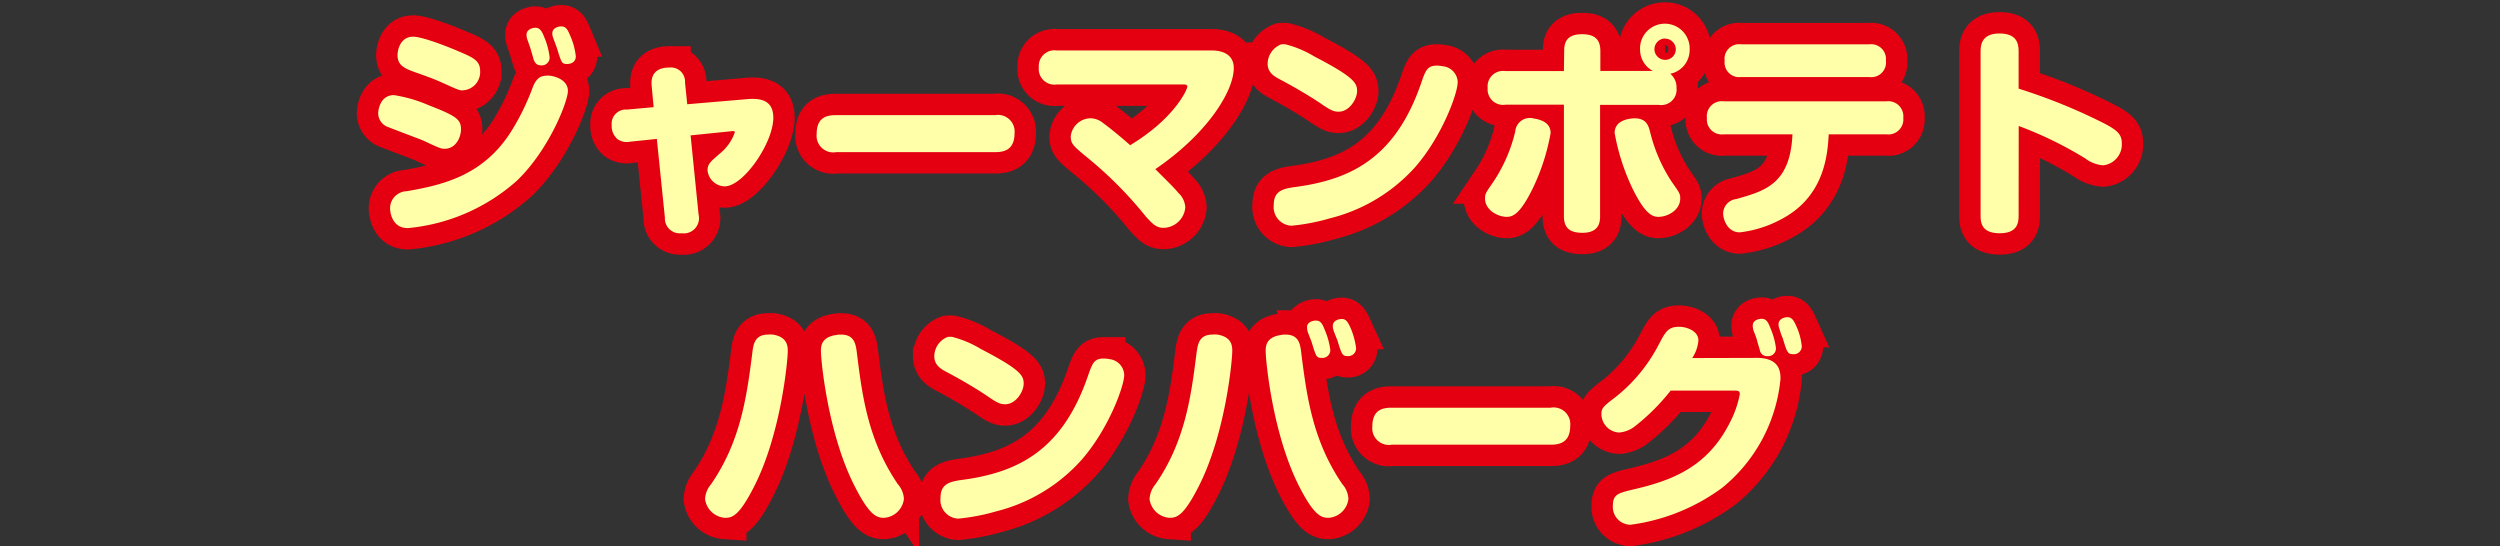
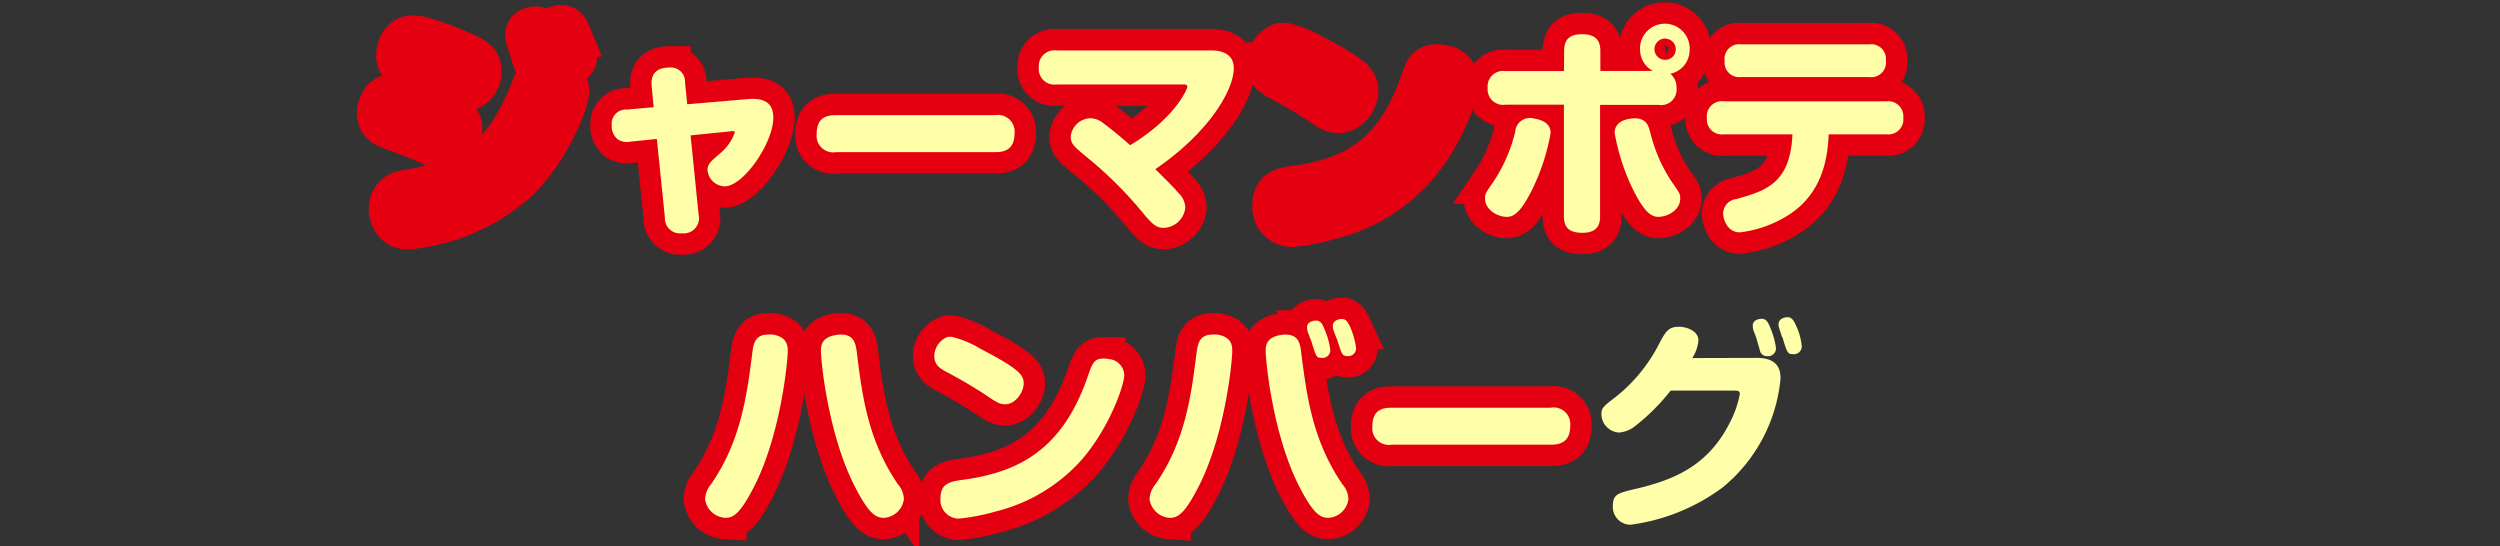
<svg xmlns="http://www.w3.org/2000/svg" viewBox="0 0 282 61.59">
  <rect x="0" y="0" width="282" height="61.59" fill="#333333" stroke="none" />
  <defs>
    <style>.cls-1{fill:none;}.cls-2{fill:#e50011;stroke:#e50011;stroke-width:4.82px;}.cls-3{fill:#ffa;}</style>
  </defs>
  <g id="レイヤー_2" data-name="レイヤー 2">
    <g id="レイヤー_1-2" data-name="レイヤー 1">
      <g id="レイヤー_2-2" data-name="レイヤー 2">
        <g id="レイヤー_1-2-2" data-name="レイヤー 1-2">
          <rect class="cls-1" width="282" height="61.37" />
        </g>
      </g>
      <path class="cls-2" d="M47.73,15.85c-.6-.25-3.31-1.25-3.84-1.48a1.67,1.67,0,0,1-1.23-1.55c0-.53.28-2.09,1.78-2.09a16,16,0,0,1,3.89,1.13C51.52,13.09,52,13.49,52,14.6c0,.9-.6,2.18-1.83,2.18C49.74,16.78,49.61,16.73,47.73,15.85Zm16.33-5.59c0,1.17-2.11,6.62-5.74,10.11A21.46,21.46,0,0,1,46,25.73c-1.78,0-2-1.78-2-2.25a1.93,1.93,0,0,1,1.88-1.91c4-.7,8.71-1.73,11.89-6.92A27,27,0,0,0,60.1,9.83c.47-1.18,1-1.3,1.78-1.3C62.25,8.53,64.06,8.85,64.06,10.26ZM49.94,9.35c-.68-.3-1.26-.55-2.91-1.13-1.28-.45-2.19-.77-2.19-2,0-.58.31-2.08,1.76-2.08,1.23,0,4.87,1.53,5,1.6,1.8.75,2.56,1.1,2.56,2.28a2.06,2.06,0,0,1-1.86,2.16C51.92,10.23,51.82,10.21,49.94,9.35Zm9.53-4.94a1.72,1.72,0,0,1-.08-.48c0-.67.78-.8,1-.8.48,0,.73.35,1,1.06A8.13,8.13,0,0,1,62,6.49a.89.89,0,0,1-1,.88c-.35,0-.62-.15-.8-.65l-.35-1.21C59.8,5.34,59.52,4.56,59.47,4.41Zm2.91-.2a1.22,1.22,0,0,1-.08-.43c0-.67.73-.8,1-.8.53,0,.73.35,1,1a7.9,7.9,0,0,1,.65,2.36c0,.88-.9.88-1,.88-.6,0-.62-.18-1.15-1.86C62.73,5.16,62.43,4.39,62.38,4.21Z" />
      <path class="cls-2" d="M84.32,11.18c1.76-.15,2.91.31,2.91,2.11,0,2.81-3.36,7.73-5.49,7.73a2,2,0,0,1-1.93-1.81c0-.68.3-.95,1.38-1.88a5.33,5.33,0,0,0,1.7-2.41c0-.12-.1-.15-.37-.12l-4.62.47.9,8.93a1.72,1.72,0,0,1-1.93,2.11A1.68,1.68,0,0,1,75,24.55l-.91-8.88-3,.31a1.82,1.82,0,0,1-1.43-.28A1.92,1.92,0,0,1,69,14.12a1.6,1.6,0,0,1,1.73-1.76l3-.27L73.51,9.7c-.12-1.15.35-2.08,2-2.08A1.59,1.59,0,0,1,77.27,9.3l.25,2.46Z" />
      <path class="cls-2" d="M94.33,17.16a1.88,1.88,0,0,1-2.21-2.06c0-2,1.33-2.11,2.21-2.11h17.91a1.88,1.88,0,0,1,2.2,2.06c0,2-1.4,2.11-2.2,2.11Z" />
      <path class="cls-2" d="M136.64,5.69c1.25,0,2.53.43,2.53,2,0,2.54-2.91,7.35-8.85,11.39,1.73,1.73,2.15,2.13,2.58,2.66a2.4,2.4,0,0,1,.8,1.66,2.52,2.52,0,0,1-2.43,2.3c-.85,0-1.23-.42-2-1.25a44.45,44.45,0,0,0-6.49-6.57c-1.74-1.43-2-1.66-2-2.51A2.29,2.29,0,0,1,123,13.34a2.33,2.33,0,0,1,1.48.58c.43.3,1.86,1.43,3,2.46,5.07-3.06,6.45-6.32,6.45-6.6s-.28-.25-.6-.25H119.18a1.76,1.76,0,0,1-2-1.93,1.77,1.77,0,0,1,2-1.91Z" />
      <path class="cls-2" d="M145,5a11.92,11.92,0,0,1,3.24,1.36c4.49,2.33,4.84,3,4.84,3.91s-.88,2.33-2.08,2.33c-.48,0-.83-.1-1.91-.85-1.53-1.05-3.61-2.21-4.59-2.73-.68-.35-1.51-.78-1.51-1.83A2.37,2.37,0,0,1,144.53,5,2.29,2.29,0,0,1,145,5Zm19.42,4.32c0,1.18-1.71,6-4.79,9.53A19.1,19.1,0,0,1,150,24.63a23,23,0,0,1-4.32.83,2.1,2.1,0,0,1-2-2.34c0-1.5.9-1.8,2.23-2,6.43-.82,11.44-3.28,14.35-11.61.55-1.61.73-2.11,1.86-2.11a4.44,4.44,0,0,1,.68.08A1.86,1.86,0,0,1,164.43,9.28Z" />
      <path class="cls-2" d="M174.91,15a23.73,23.73,0,0,1-2.09,6.4c-1.38,2.76-2.18,3.06-2.86,3.06-1.05,0-2.45-.8-2.45-2.06,0-.55.1-.67.9-1.83a17.46,17.46,0,0,0,2.51-5.74,1.65,1.65,0,0,1,2.1-1.46C173.68,13.47,174.91,13.77,174.91,15Zm1.53-9.25c0-.81.17-1.89,2-1.89,1.38,0,2.08.53,2.08,1.89V8h5.92A2.72,2.72,0,0,1,185,5.64a2.8,2.8,0,1,1,5.59,0,2.73,2.73,0,0,1-2.18,2.68,2,2,0,0,1,.7,1.61,1.73,1.73,0,0,1-2,1.9h-6.62V24.38c0,.78-.17,1.88-2,1.88-1.48,0-2.08-.6-2.08-1.88V11.81h-6.6a1.74,1.74,0,0,1-2-1.88,1.74,1.74,0,0,1,2-1.91h6.6Zm9.68,9.08a17.79,17.79,0,0,0,2.48,5.72c.83,1.18.93,1.3.93,1.83,0,1.35-1.45,2.08-2.46,2.08-.67,0-1.48-.3-2.86-3.06a24.66,24.66,0,0,1-2.08-6.4c0-1.4,1.53-1.58,1.88-1.63C185.67,13.19,185.94,14.14,186.12,14.85Zm1.71-10.49a1.22,1.22,0,0,0-1.21,1.21,1.21,1.21,0,0,0,1.21,1.2,1.19,1.19,0,0,0,1.2-1.2A1.21,1.21,0,0,0,187.83,4.36Z" />
      <path class="cls-2" d="M194.44,15.15a1.68,1.68,0,0,1-1.9-1.83,1.69,1.69,0,0,1,1.9-1.89h18.34a1.7,1.7,0,0,1,1.91,1.86,1.69,1.69,0,0,1-1.91,1.86h-6.5c-.12,2.08-.4,6.52-4.61,9.15a13.1,13.1,0,0,1-5.42,1.91c-1.38,0-1.88-1.43-1.88-2.16a1.67,1.67,0,0,1,1.5-1.6c3.26-.93,6.07-1.71,6.32-7.3ZM210.85,5a1.67,1.67,0,0,1,1.88,1.83,1.66,1.66,0,0,1-1.88,1.86H196.4a1.65,1.65,0,0,1-1.86-1.83A1.65,1.65,0,0,1,196.4,5Z" />
-       <path class="cls-2" d="M227.7,24.23c0,.73,0,2.08-2.13,2.08s-2.16-1.28-2.16-2.08V5.87c0-.71.05-2.09,2.13-2.09s2.16,1.28,2.16,2.09V10a63.37,63.37,0,0,1,9.53,3.86c1.63.83,2.11,1.31,2.11,2.31a2.37,2.37,0,0,1-2.11,2.48,3.83,3.83,0,0,1-2-.77,42.52,42.52,0,0,0-7.52-3.67Z" />
      <path class="cls-2" d="M88.86,39.57c0,1.15-.78,9.41-3.79,15.3-1.68,3.31-2.46,3.54-3.28,3.54a2.44,2.44,0,0,1-2.26-2.11,2.76,2.76,0,0,1,.68-1.68c3.26-4.74,4-9.63,4.64-14.73.12-1,.25-2.15,1.8-2.15a2.53,2.53,0,0,1,.53,0C88.74,38,88.86,38.94,88.86,39.57Zm6-1.83c1.53,0,1.68,1.08,1.81,2.18.6,4.87,1.28,9.81,4.61,14.7a2.68,2.68,0,0,1,.68,1.66,2.41,2.41,0,0,1-2.26,2.13c-.88,0-1.68-.4-3.28-3.54C93.4,49,92.6,40.7,92.6,39.59c0-.47,0-1.55,1.7-1.8A2.43,2.43,0,0,1,94.83,37.74Z" />
      <path class="cls-2" d="M107.39,38a11.8,11.8,0,0,1,3.24,1.36c4.49,2.33,4.84,3,4.84,3.91s-.88,2.33-2.08,2.33c-.48,0-.83-.1-1.91-.85-1.53-1.05-3.61-2.21-4.59-2.73-.68-.35-1.5-.78-1.5-1.83A2.35,2.35,0,0,1,106.92,38,2.31,2.31,0,0,1,107.39,38Zm19.42,4.32c0,1.18-1.71,6-4.79,9.53a19.1,19.1,0,0,1-9.61,5.82,23,23,0,0,1-4.32.83,2.1,2.1,0,0,1-2-2.34c0-1.5.91-1.8,2.23-2,6.43-.82,11.44-3.28,14.35-11.61.56-1.61.73-2.11,1.86-2.11a4.44,4.44,0,0,1,.68.08A1.85,1.85,0,0,1,126.81,42.28Z" />
      <path class="cls-2" d="M139,39.57c0,1.15-.78,9.41-3.79,15.3-1.68,3.31-2.46,3.54-3.29,3.54a2.44,2.44,0,0,1-2.25-2.11,2.81,2.81,0,0,1,.67-1.68c3.29-4.77,4-9.73,4.62-14.73.15-1.07.28-2.15,1.83-2.15a2.53,2.53,0,0,1,.53,0C138.89,38,139,38.94,139,39.57Zm6-1.83c1.53,0,1.68,1.08,1.8,2.23.61,4.74,1.26,9.73,4.62,14.65a2.68,2.68,0,0,1,.68,1.66,2.41,2.41,0,0,1-2.26,2.13c-.88,0-1.68-.4-3.29-3.54-3-5.89-3.78-14.17-3.78-15.28,0-.47,0-1.55,1.7-1.8A2.43,2.43,0,0,1,145,37.74Zm2.51-.33a1.84,1.84,0,0,1-.08-.48c0-.67.78-.77,1-.77.5,0,.73.32,1,1.05a8.25,8.25,0,0,1,.63,2.28.88.88,0,0,1-.95.88c-.63,0-.65-.12-1.18-1.86C147.85,38.34,147.57,37.59,147.5,37.41Zm2.91-.17a1.32,1.32,0,0,1-.08-.46c0-.67.75-.8,1-.8.5,0,.7.35,1,1a8.57,8.57,0,0,1,.63,2.31.89.89,0,0,1-.95.88c-.63,0-.68-.23-1.18-1.84C150.76,38.16,150.46,37.39,150.41,37.24Z" />
      <path class="cls-2" d="M157,50.16a1.88,1.88,0,0,1-2.2-2.06c0-2,1.33-2.11,2.2-2.11h17.91a1.88,1.88,0,0,1,2.21,2.06c0,2-1.4,2.11-2.21,2.11Z" />
-       <path class="cls-2" d="M198.18,40.37c2.61,0,2.66,1.63,2.66,2.36A18,18,0,0,1,194.29,55a22.34,22.34,0,0,1-10.36,4.19,2,2,0,0,1-2-2.11c0-1.33.57-1.46,2.48-1.91,4.27-1,8.2-2.53,10.69-7.45a11.52,11.52,0,0,0,1.15-3.26c0-.4-.22-.4-.8-.4h-7a23.76,23.76,0,0,1-4,4,3.34,3.34,0,0,1-1.81.73,2.11,2.11,0,0,1-2-2c0-.78.13-.88,1.73-2.11a18.26,18.26,0,0,0,4.74-5.82c.76-1.45,1.06-2,2.29-2,.9,0,2.18.5,2.18,1.53a4.2,4.2,0,0,1-.7,2Zm-.4-3.13a2.26,2.26,0,0,1-.07-.51c0-.67.77-.77,1-.77.51,0,.73.35,1,1.07a8.27,8.27,0,0,1,.62,2.26.88.88,0,0,1-1,.88.79.79,0,0,1-.81-.63c-.05-.2-.3-1-.35-1.23S197.83,37.39,197.78,37.24Zm2.91-.21a1.41,1.41,0,0,1-.07-.45c0-.65.72-.8,1-.8.48,0,.7.33,1,1a7.1,7.1,0,0,1,.62,2.29.89.89,0,0,1-1,.88c-.58,0-.66-.18-1.16-1.84C201,38,200.74,37.19,200.69,37Z" />
-       <path class="cls-3" d="M47.73,15.85c-.6-.25-3.31-1.25-3.84-1.48a1.67,1.67,0,0,1-1.23-1.55c0-.53.28-2.09,1.78-2.09a16,16,0,0,1,3.89,1.13C51.52,13.09,52,13.49,52,14.6c0,.9-.6,2.18-1.83,2.18C49.74,16.78,49.61,16.73,47.73,15.85Zm16.33-5.59c0,1.17-2.11,6.62-5.74,10.11A21.46,21.46,0,0,1,46,25.73c-1.78,0-2-1.78-2-2.25a1.93,1.93,0,0,1,1.88-1.91c4-.7,8.71-1.73,11.89-6.92A27,27,0,0,0,60.1,9.83c.47-1.18,1-1.3,1.78-1.3C62.25,8.53,64.06,8.85,64.06,10.26ZM49.94,9.35c-.68-.3-1.26-.55-2.91-1.13-1.28-.45-2.19-.77-2.19-2,0-.58.31-2.08,1.76-2.08,1.23,0,4.87,1.53,5,1.6,1.8.75,2.56,1.1,2.56,2.28a2.06,2.06,0,0,1-1.86,2.16C51.92,10.23,51.82,10.21,49.94,9.35Zm9.53-4.94a1.72,1.72,0,0,1-.08-.48c0-.67.78-.8,1-.8.48,0,.73.35,1,1.06A8.13,8.13,0,0,1,62,6.49a.89.89,0,0,1-1,.88c-.35,0-.62-.15-.8-.65l-.35-1.21C59.8,5.34,59.52,4.56,59.47,4.41Zm2.91-.2a1.22,1.22,0,0,1-.08-.43c0-.67.73-.8,1-.8.53,0,.73.35,1,1a7.9,7.9,0,0,1,.65,2.36c0,.88-.9.88-1,.88-.6,0-.62-.18-1.15-1.86C62.73,5.16,62.43,4.39,62.38,4.21Z" />
      <path class="cls-3" d="M84.32,11.18c1.76-.15,2.91.31,2.91,2.11,0,2.81-3.36,7.73-5.49,7.73a2,2,0,0,1-1.93-1.81c0-.68.3-.95,1.38-1.88a5.33,5.33,0,0,0,1.7-2.41c0-.12-.1-.15-.37-.12l-4.62.47.9,8.93a1.72,1.72,0,0,1-1.93,2.11A1.68,1.68,0,0,1,75,24.55l-.91-8.88-3,.31a1.82,1.82,0,0,1-1.43-.28A1.92,1.92,0,0,1,69,14.12a1.6,1.6,0,0,1,1.73-1.76l3-.27L73.51,9.7c-.12-1.15.35-2.08,2-2.08A1.59,1.59,0,0,1,77.27,9.3l.25,2.46Z" />
      <path class="cls-3" d="M94.33,17.16a1.88,1.88,0,0,1-2.21-2.06c0-2,1.33-2.11,2.21-2.11h17.91a1.88,1.88,0,0,1,2.2,2.06c0,2-1.4,2.11-2.2,2.11Z" />
      <path class="cls-3" d="M136.64,5.69c1.25,0,2.53.43,2.53,2,0,2.54-2.91,7.35-8.85,11.39,1.73,1.73,2.15,2.13,2.58,2.66a2.4,2.4,0,0,1,.8,1.66,2.52,2.52,0,0,1-2.43,2.3c-.85,0-1.23-.42-2-1.25a44.45,44.45,0,0,0-6.49-6.57c-1.74-1.43-2-1.66-2-2.51A2.29,2.29,0,0,1,123,13.34a2.33,2.33,0,0,1,1.48.58c.43.3,1.86,1.43,3,2.46,5.07-3.06,6.45-6.32,6.45-6.6s-.28-.25-.6-.25H119.18a1.76,1.76,0,0,1-2-1.93,1.77,1.77,0,0,1,2-1.91Z" />
-       <path class="cls-3" d="M145,5a11.92,11.92,0,0,1,3.24,1.36c4.49,2.33,4.84,3,4.84,3.91s-.88,2.33-2.08,2.33c-.48,0-.83-.1-1.91-.85-1.53-1.05-3.61-2.21-4.59-2.73-.68-.35-1.51-.78-1.51-1.83A2.37,2.37,0,0,1,144.53,5,2.29,2.29,0,0,1,145,5Zm19.42,4.32c0,1.18-1.71,6-4.79,9.53A19.1,19.1,0,0,1,150,24.63a23,23,0,0,1-4.32.83,2.1,2.1,0,0,1-2-2.34c0-1.5.9-1.8,2.23-2,6.43-.82,11.44-3.28,14.35-11.61.55-1.61.73-2.11,1.86-2.11a4.44,4.44,0,0,1,.68.08A1.86,1.86,0,0,1,164.43,9.28Z" />
      <path class="cls-3" d="M174.91,15a23.73,23.73,0,0,1-2.09,6.4c-1.38,2.76-2.18,3.06-2.86,3.06-1.05,0-2.45-.8-2.45-2.06,0-.55.1-.67.9-1.83a17.46,17.46,0,0,0,2.51-5.74,1.65,1.65,0,0,1,2.1-1.46C173.68,13.47,174.91,13.77,174.91,15Zm1.53-9.25c0-.81.17-1.89,2-1.89,1.38,0,2.08.53,2.08,1.89V8h5.92A2.72,2.72,0,0,1,185,5.64a2.8,2.8,0,1,1,5.59,0,2.73,2.73,0,0,1-2.18,2.68,2,2,0,0,1,.7,1.61,1.73,1.73,0,0,1-2,1.9h-6.62V24.38c0,.78-.17,1.88-2,1.88-1.48,0-2.08-.6-2.08-1.88V11.81h-6.6a1.74,1.74,0,0,1-2-1.88,1.74,1.74,0,0,1,2-1.91h6.6Zm9.68,9.08a17.79,17.79,0,0,0,2.48,5.72c.83,1.18.93,1.3.93,1.83,0,1.35-1.45,2.08-2.46,2.08-.67,0-1.48-.3-2.86-3.06a24.66,24.66,0,0,1-2.08-6.4c0-1.4,1.53-1.58,1.88-1.63C185.67,13.19,185.94,14.14,186.12,14.85Zm1.71-10.49a1.22,1.22,0,0,0-1.21,1.21,1.21,1.21,0,0,0,1.21,1.2,1.19,1.19,0,0,0,1.2-1.2A1.21,1.21,0,0,0,187.83,4.36Z" />
      <path class="cls-3" d="M194.44,15.15a1.68,1.68,0,0,1-1.9-1.83,1.69,1.69,0,0,1,1.9-1.89h18.34a1.7,1.7,0,0,1,1.91,1.86,1.69,1.69,0,0,1-1.91,1.86h-6.5c-.12,2.08-.4,6.52-4.61,9.15a13.1,13.1,0,0,1-5.42,1.91c-1.38,0-1.88-1.43-1.88-2.16a1.67,1.67,0,0,1,1.5-1.6c3.26-.93,6.07-1.71,6.32-7.3ZM210.85,5a1.67,1.67,0,0,1,1.88,1.83,1.66,1.66,0,0,1-1.88,1.86H196.4a1.65,1.65,0,0,1-1.86-1.83A1.65,1.65,0,0,1,196.4,5Z" />
-       <path class="cls-3" d="M227.7,24.23c0,.73,0,2.08-2.13,2.08s-2.16-1.28-2.16-2.08V5.87c0-.71.05-2.09,2.13-2.09s2.16,1.28,2.16,2.09V10a63.37,63.37,0,0,1,9.53,3.86c1.63.83,2.11,1.31,2.11,2.31a2.37,2.37,0,0,1-2.11,2.48,3.83,3.83,0,0,1-2-.77,42.52,42.52,0,0,0-7.52-3.67Z" />
      <path class="cls-3" d="M88.86,39.57c0,1.15-.78,9.41-3.79,15.3-1.68,3.31-2.46,3.54-3.28,3.54a2.44,2.44,0,0,1-2.26-2.11,2.76,2.76,0,0,1,.68-1.68c3.26-4.74,4-9.63,4.64-14.73.12-1,.25-2.15,1.8-2.15a2.53,2.53,0,0,1,.53,0C88.74,38,88.86,38.94,88.86,39.57Zm6-1.83c1.53,0,1.68,1.08,1.81,2.18.6,4.87,1.28,9.81,4.61,14.7a2.68,2.68,0,0,1,.68,1.66,2.41,2.41,0,0,1-2.26,2.13c-.88,0-1.68-.4-3.28-3.54C93.4,49,92.6,40.7,92.6,39.59c0-.47,0-1.55,1.7-1.8A2.43,2.43,0,0,1,94.83,37.74Z" />
      <path class="cls-3" d="M107.39,38a11.8,11.8,0,0,1,3.24,1.36c4.49,2.33,4.84,3,4.84,3.91s-.88,2.33-2.08,2.33c-.48,0-.83-.1-1.91-.85-1.53-1.05-3.61-2.21-4.59-2.73-.68-.35-1.5-.78-1.5-1.83A2.35,2.35,0,0,1,106.92,38,2.31,2.31,0,0,1,107.39,38Zm19.42,4.32c0,1.18-1.71,6-4.79,9.53a19.1,19.1,0,0,1-9.61,5.82,23,23,0,0,1-4.32.83,2.1,2.1,0,0,1-2-2.34c0-1.5.91-1.8,2.23-2,6.43-.82,11.44-3.28,14.35-11.61.56-1.61.73-2.11,1.86-2.11a4.44,4.44,0,0,1,.68.08A1.85,1.85,0,0,1,126.81,42.28Z" />
      <path class="cls-3" d="M139,39.57c0,1.15-.78,9.41-3.79,15.3-1.68,3.31-2.46,3.54-3.29,3.54a2.44,2.44,0,0,1-2.25-2.11,2.81,2.81,0,0,1,.67-1.68c3.29-4.77,4-9.73,4.62-14.73.15-1.07.28-2.15,1.83-2.15a2.53,2.53,0,0,1,.53,0C138.89,38,139,38.94,139,39.57Zm6-1.83c1.53,0,1.68,1.08,1.8,2.23.61,4.74,1.26,9.73,4.62,14.65a2.68,2.68,0,0,1,.68,1.66,2.41,2.41,0,0,1-2.26,2.13c-.88,0-1.68-.4-3.29-3.54-3-5.89-3.78-14.17-3.78-15.28,0-.47,0-1.55,1.7-1.8A2.43,2.43,0,0,1,145,37.74Zm2.51-.33a1.84,1.84,0,0,1-.08-.48c0-.67.78-.77,1-.77.5,0,.73.32,1,1.05a8.25,8.25,0,0,1,.63,2.28.88.88,0,0,1-.95.88c-.63,0-.65-.12-1.18-1.86C147.85,38.34,147.57,37.59,147.5,37.41Zm2.91-.17a1.32,1.32,0,0,1-.08-.46c0-.67.75-.8,1-.8.5,0,.7.35,1,1a8.57,8.57,0,0,1,.63,2.31.89.89,0,0,1-.95.88c-.63,0-.68-.23-1.18-1.84C150.76,38.16,150.46,37.39,150.41,37.24Z" />
      <path class="cls-3" d="M157,50.16a1.88,1.88,0,0,1-2.2-2.06c0-2,1.33-2.11,2.2-2.11h17.91a1.88,1.88,0,0,1,2.21,2.06c0,2-1.4,2.11-2.21,2.11Z" />
      <path class="cls-3" d="M198.18,40.37c2.61,0,2.66,1.63,2.66,2.36A18,18,0,0,1,194.29,55a22.34,22.34,0,0,1-10.36,4.19,2,2,0,0,1-2-2.11c0-1.33.57-1.46,2.48-1.91,4.27-1,8.2-2.53,10.69-7.45a11.52,11.52,0,0,0,1.15-3.26c0-.4-.22-.4-.8-.4h-7a23.76,23.76,0,0,1-4,4,3.34,3.34,0,0,1-1.81.73,2.11,2.11,0,0,1-2-2c0-.78.13-.88,1.73-2.11a18.26,18.26,0,0,0,4.74-5.82c.76-1.45,1.06-2,2.29-2,.9,0,2.18.5,2.18,1.53a4.2,4.2,0,0,1-.7,2Zm-.4-3.13a2.26,2.26,0,0,1-.07-.51c0-.67.77-.77,1-.77.51,0,.73.35,1,1.07a8.27,8.27,0,0,1,.62,2.26.88.88,0,0,1-1,.88.79.79,0,0,1-.81-.63c-.05-.2-.3-1-.35-1.23S197.83,37.39,197.78,37.24Zm2.91-.21a1.41,1.41,0,0,1-.07-.45c0-.65.72-.8,1-.8.48,0,.7.33,1,1a7.1,7.1,0,0,1,.62,2.29.89.89,0,0,1-1,.88c-.58,0-.66-.18-1.16-1.84C201,38,200.74,37.19,200.69,37Z" />
    </g>
  </g>
</svg>